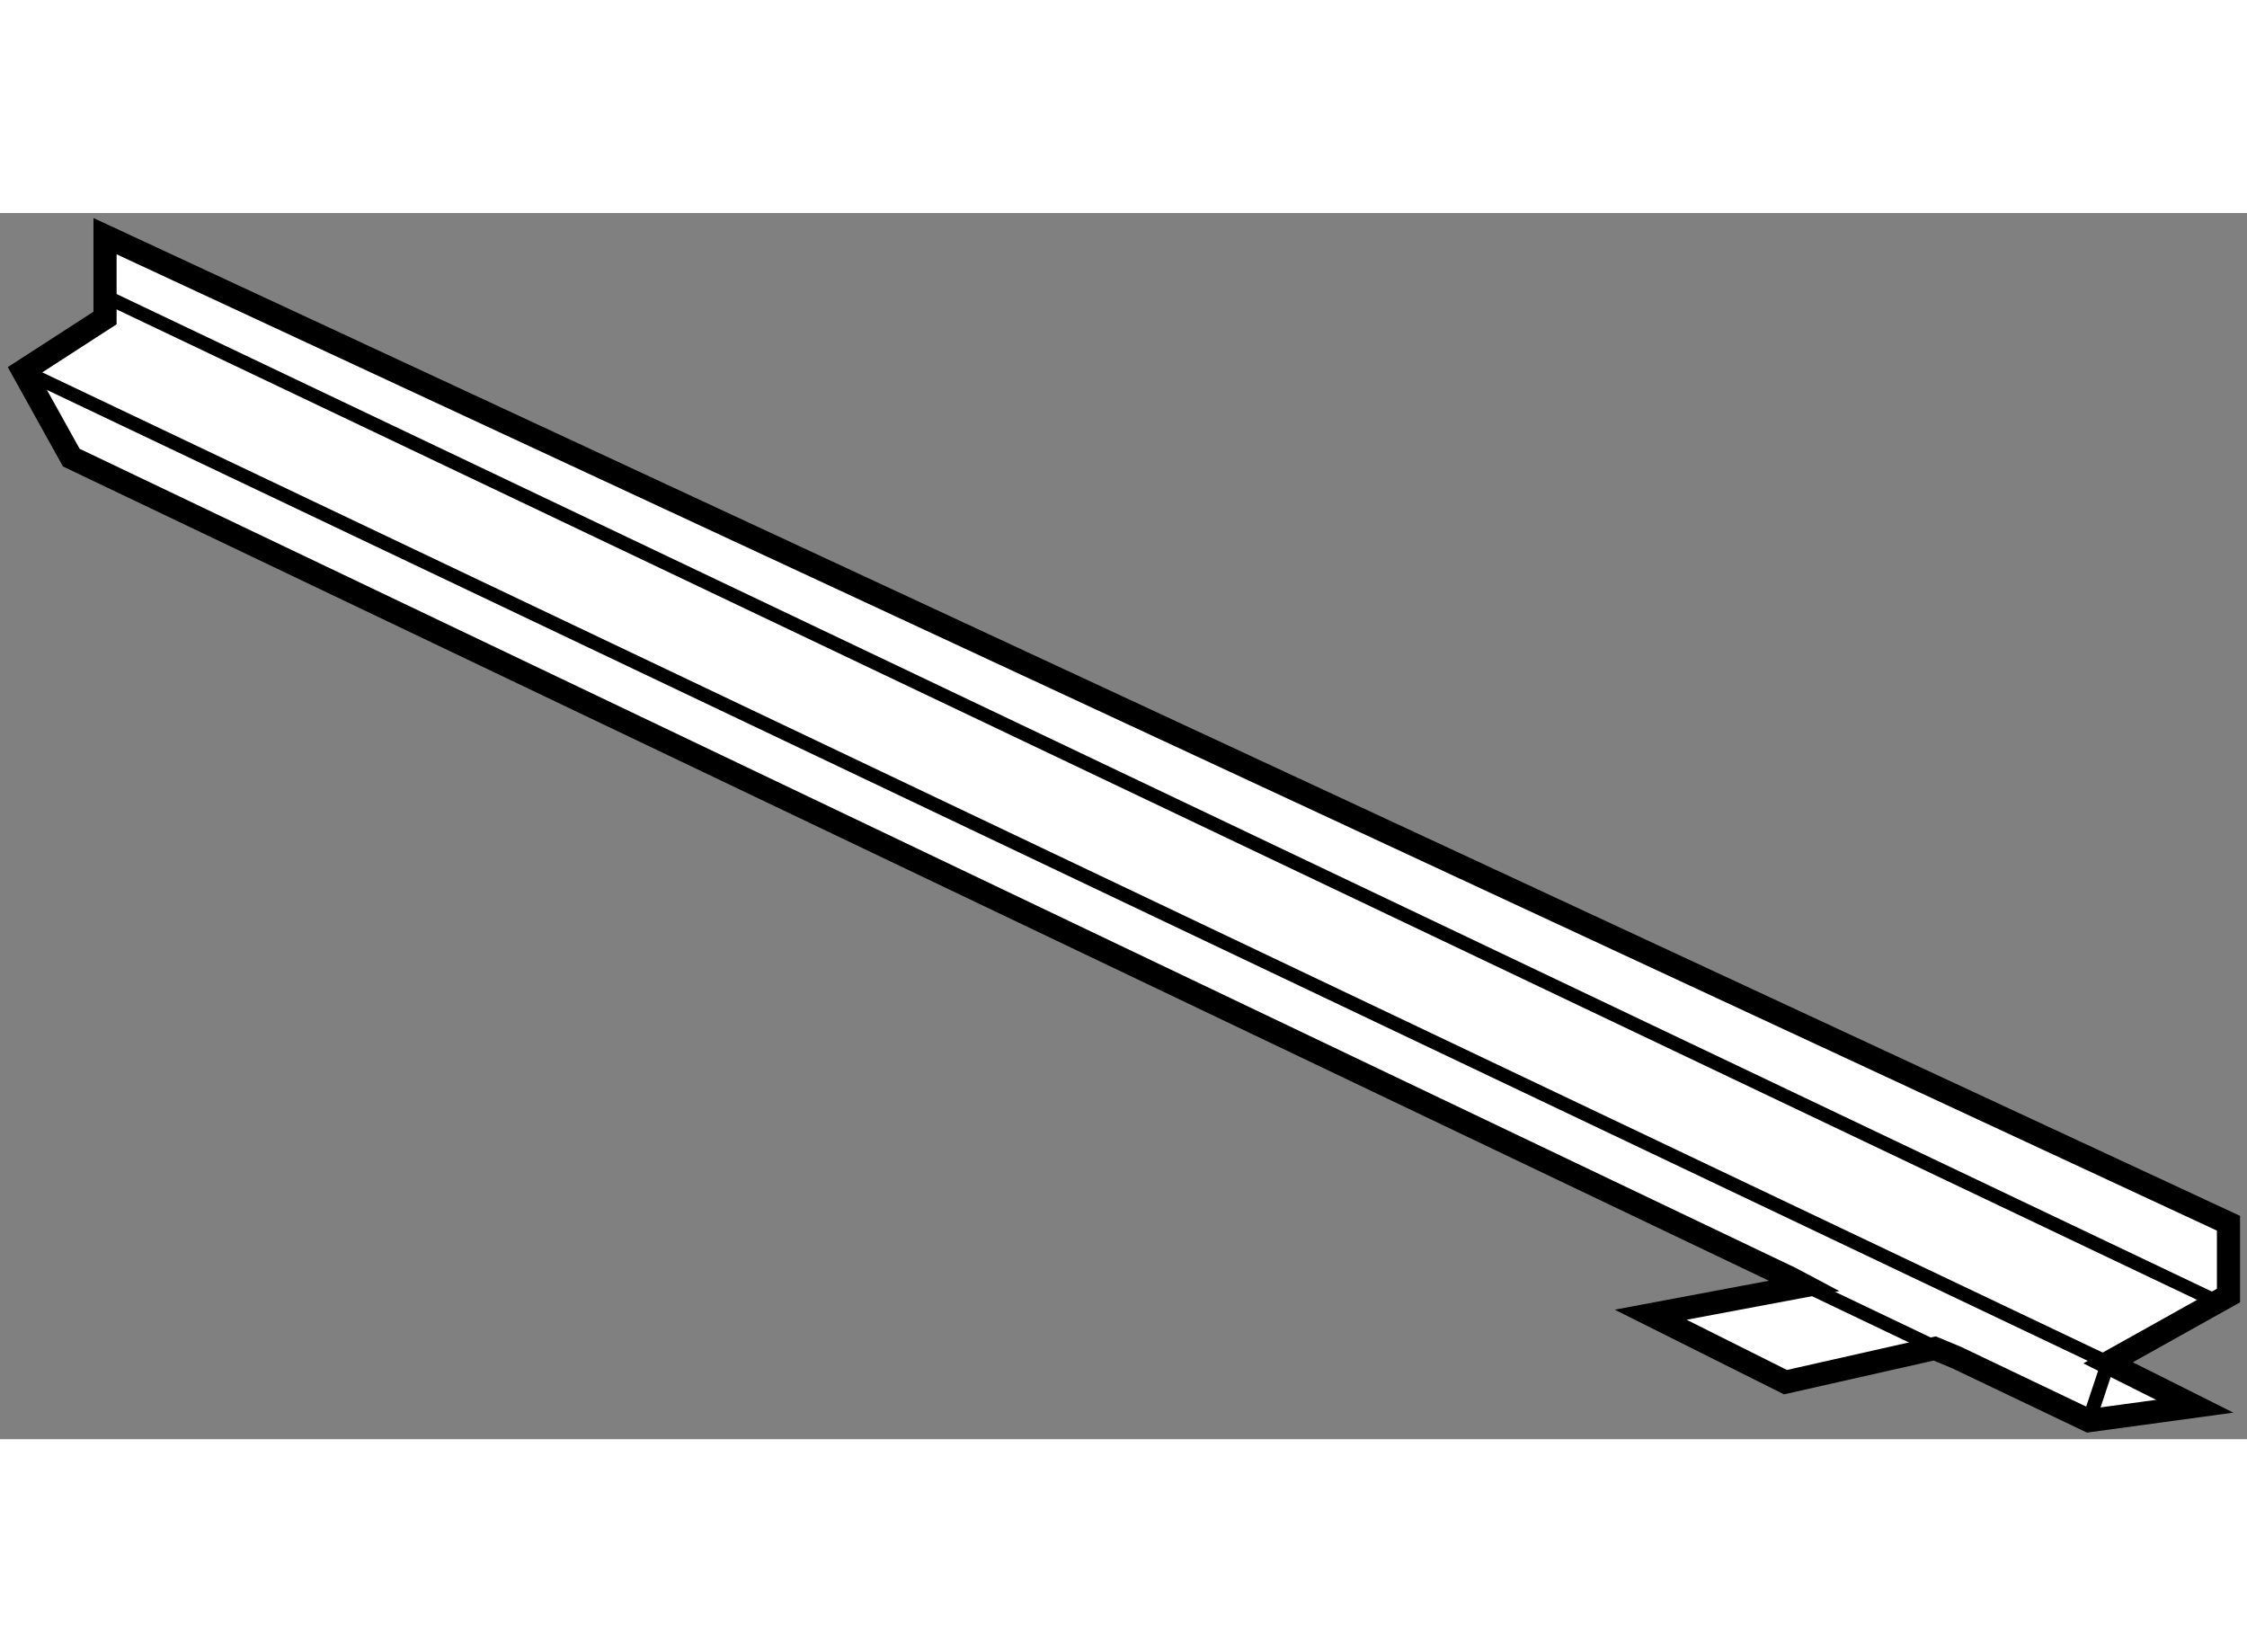
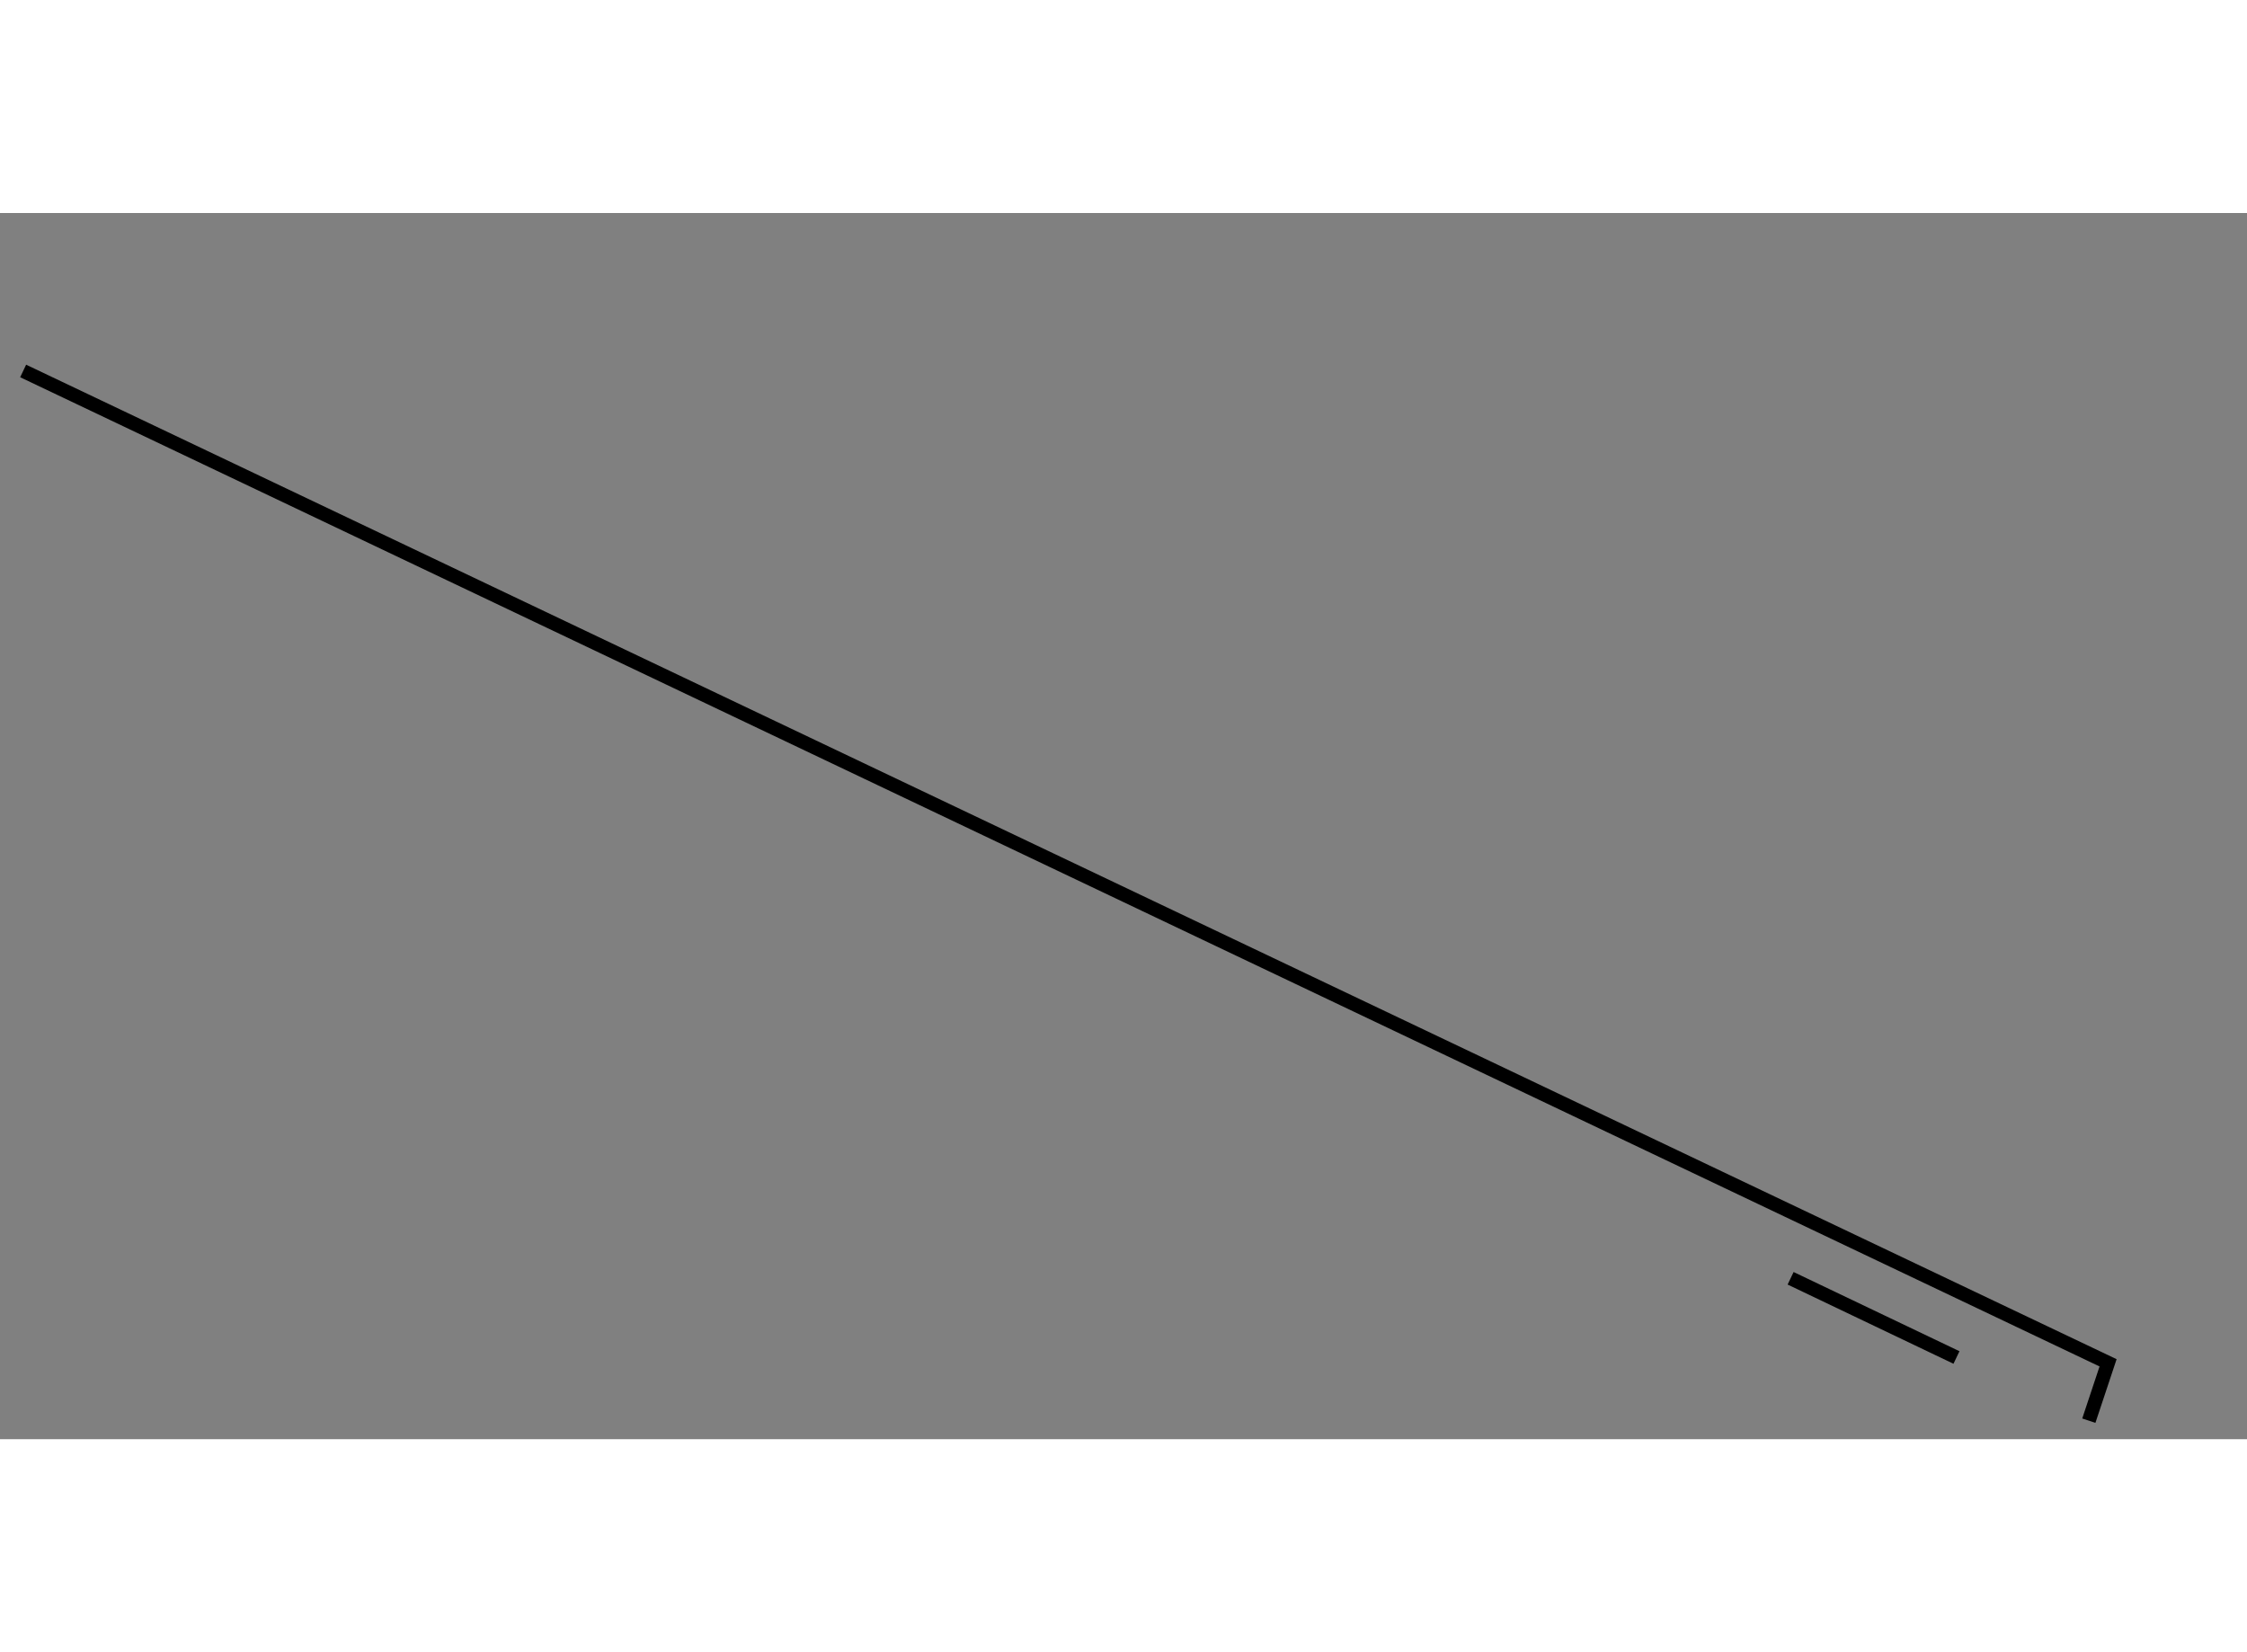
<svg xmlns="http://www.w3.org/2000/svg" version="1.1" x="0px" y="0px" width="244.8px" height="180px" viewBox="29.877 139.444 48.54 26.488" enable-background="new 0 0 244.8 180" xml:space="preserve">
  <rect x="29.877" y="139.444" width="48.54" height="26.488" fill="#808080" stroke="none" />
  <g>
-     <polygon fill="#FFFFFF" stroke="#000000" stroke-width="0.5" points="68.863,162.618 65.535,163.243 68.447,164.7 71.671,163.972     72.141,164.167 75,165.532 77.288,165.22 75.416,164.282 78.017,162.829 78.017,161.267 32.146,139.944 32.146,141.712     30.377,142.856 31.417,144.728 68.558,162.456   " />
    <line fill="none" stroke="#000000" stroke-width="0.3" x1="72.141" y1="164.167" x2="68.558" y2="162.456" />
    <polyline fill="none" stroke="#000000" stroke-width="0.3" points="75,165.532 75.416,164.282 30.377,142.856   " />
-     <line fill="none" stroke="#000000" stroke-width="0.3" x1="32.042" y1="141.192" x2="77.705" y2="162.931" />
  </g>
</svg>